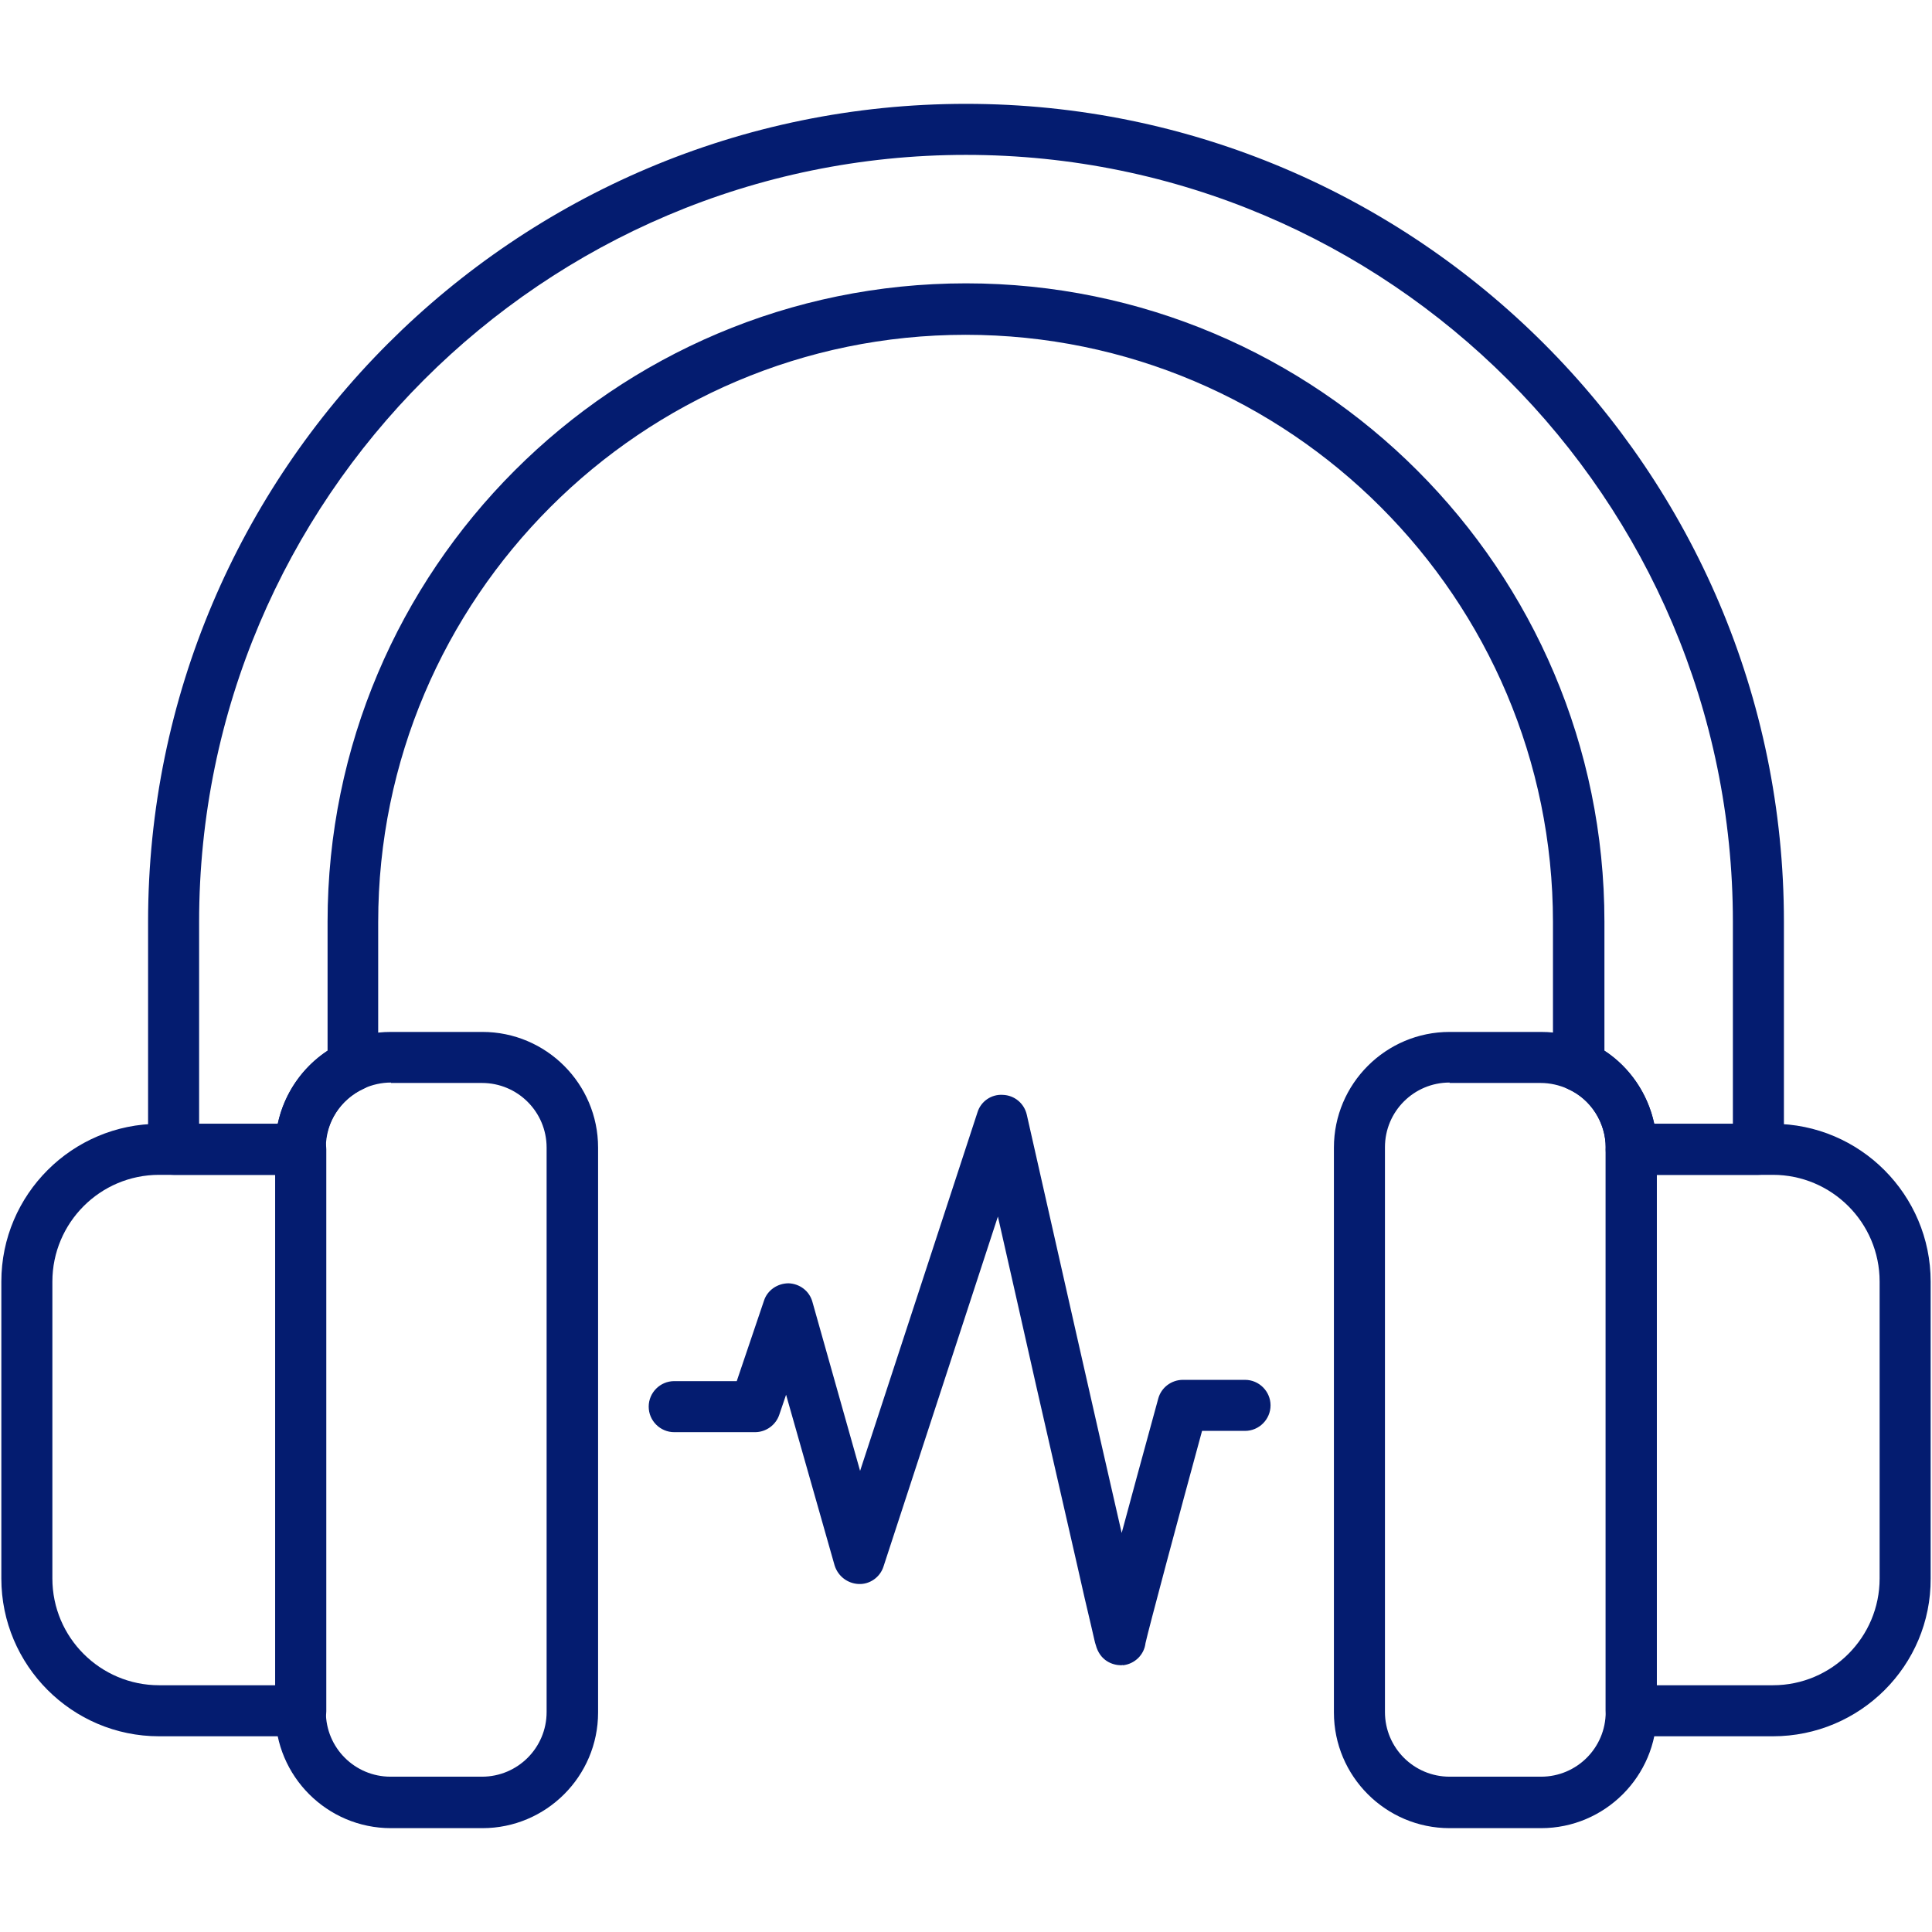
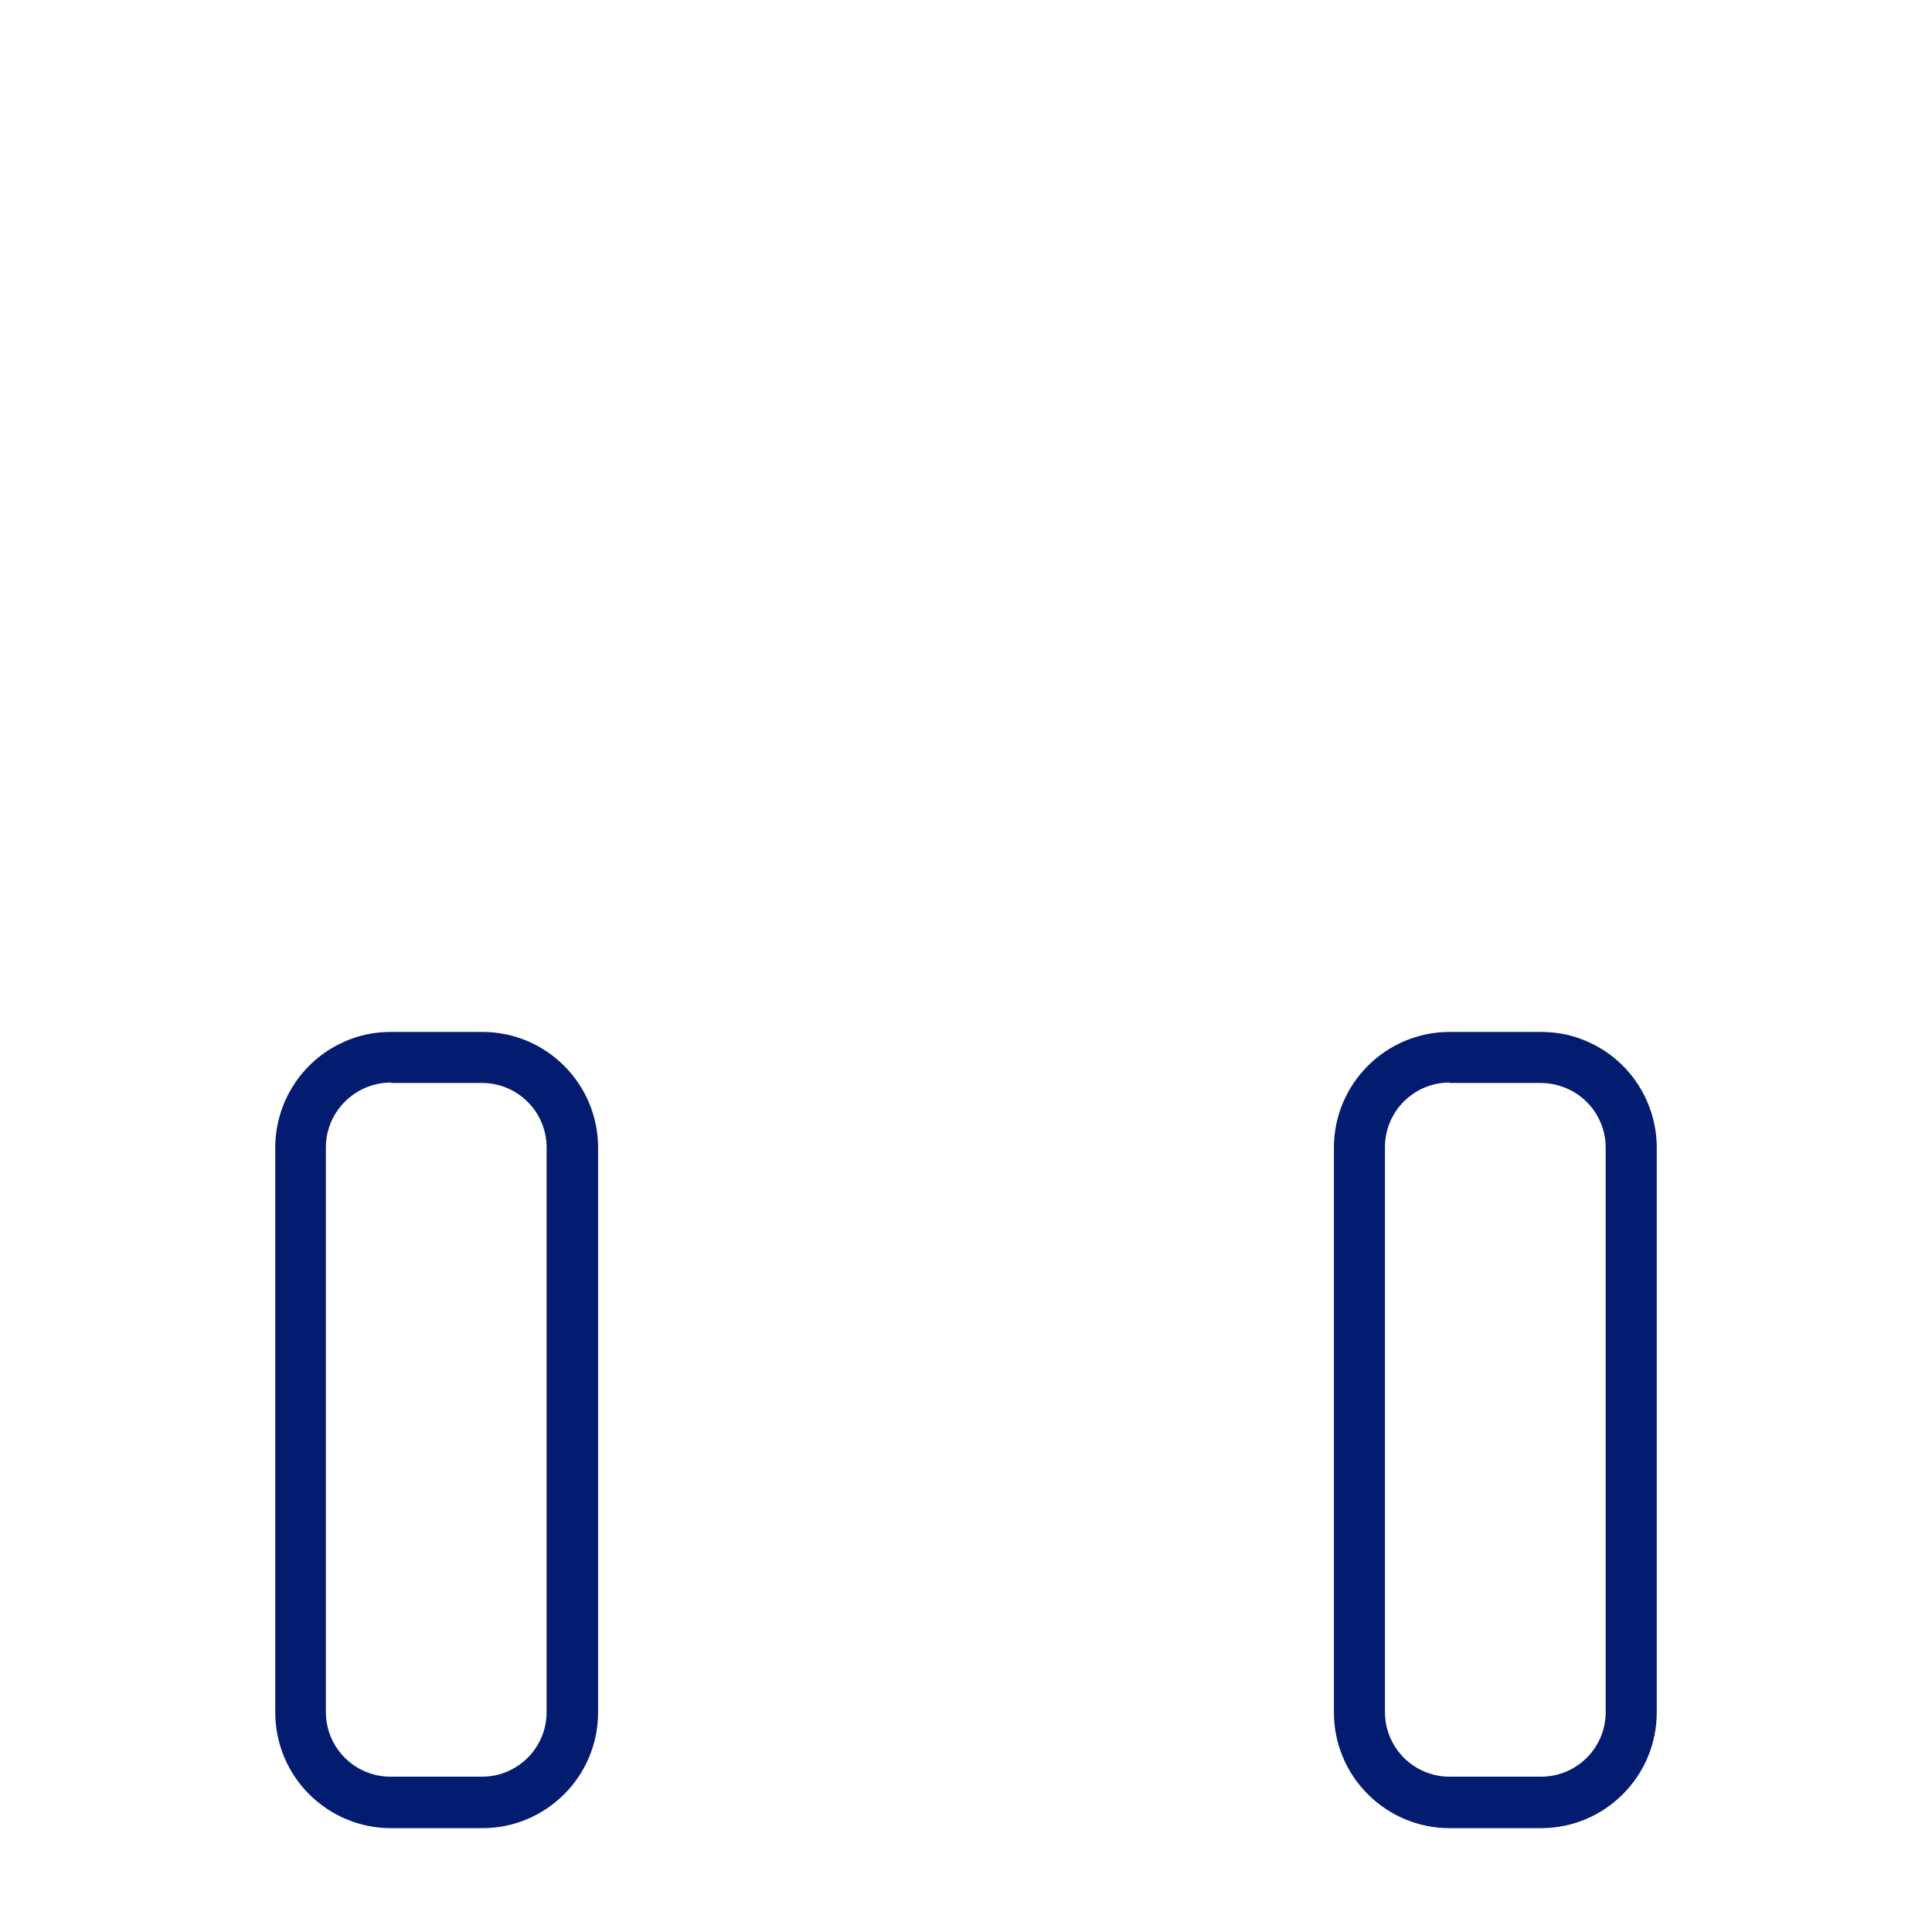
<svg xmlns="http://www.w3.org/2000/svg" version="1.0" preserveAspectRatio="xMidYMid meet" height="1000" viewBox="0 0 750 750" zoomAndPan="magnify" width="1000">
  <defs>
    <clipPath id="a164f3d25d">
      <path clip-rule="nonzero" d="M 57 40.312 L 693 40.312 L 693 457 L 57 457 Z M 57 40.312" />
    </clipPath>
  </defs>
  <path fill-rule="nonzero" fill-opacity="1" d="M 598.234 709.688 L 562.734 709.688 C 537.969 709.688 517.824 689.543 517.824 664.777 L 517.824 445.504 C 517.824 420.738 537.969 400.594 562.734 400.594 L 598.234 400.594 C 604.84 400.594 611.113 401.914 617.059 404.719 C 632.91 411.984 643.145 428 643.145 445.504 L 643.145 664.777 C 643.145 689.543 623.004 709.688 598.234 709.688 Z M 562.734 420.242 C 548.867 420.242 537.637 431.469 537.637 445.34 L 537.637 664.609 C 537.637 678.48 548.867 689.707 562.734 689.707 L 598.234 689.707 C 612.105 689.707 623.332 678.48 623.332 664.609 L 623.332 445.504 C 623.332 435.762 617.555 426.68 608.637 422.719 C 605.336 421.23 601.703 420.406 598.07 420.406 L 562.734 420.406 Z M 562.734 420.242" fill="#041c70" />
-   <path fill-rule="nonzero" fill-opacity="1" d="M 688.223 674.023 L 633.238 674.023 C 627.789 674.023 623.332 669.566 623.332 664.117 L 623.332 446.164 C 623.332 440.715 627.789 436.258 633.238 436.258 L 688.223 436.258 C 722.07 436.258 749.48 463.832 749.48 497.516 L 749.48 612.766 C 749.645 646.613 722.07 674.023 688.223 674.023 Z M 643.145 654.211 L 688.223 654.211 C 711.172 654.211 729.668 635.551 729.668 612.766 L 729.668 497.516 C 729.668 474.562 711.008 456.07 688.223 456.07 L 643.145 456.07 Z M 643.145 654.211" fill="#041c70" />
  <g clip-path="url(#a164f3d25d)">
-     <path fill-rule="nonzero" fill-opacity="1" d="M 682.609 456.07 L 633.238 456.07 C 627.789 456.07 623.332 451.613 623.332 446.164 L 623.332 445.504 C 623.332 435.762 617.555 426.68 608.637 422.719 C 605.168 421.066 602.859 417.602 602.859 413.801 L 602.859 357.992 C 602.859 232.34 500.652 129.969 374.836 129.969 C 249.184 129.969 146.812 232.176 146.812 357.992 L 146.812 413.801 C 146.812 417.602 144.5 421.23 141.031 422.719 C 132.117 426.848 126.336 435.762 126.336 445.504 L 126.336 446.164 C 126.336 451.613 121.879 456.07 116.43 456.07 L 67.391 456.07 C 61.941 456.07 57.484 451.613 57.484 446.164 L 57.484 357.828 C 57.484 182.641 199.977 40.312 375 40.312 C 550.023 40.312 692.516 182.805 692.516 357.828 L 692.516 446.164 C 692.516 451.613 688.059 456.07 682.609 456.07 Z M 642.156 436.258 L 672.703 436.258 L 672.703 357.828 C 672.703 193.703 539.125 60.125 375 60.125 C 210.875 60.125 77.297 193.703 77.297 357.828 L 77.297 436.258 L 107.844 436.258 C 110.32 424.699 117.258 414.461 127.164 407.859 L 127.164 357.828 C 127.164 221.113 238.285 109.992 375 109.992 C 511.715 109.992 622.836 221.113 622.836 357.828 L 622.836 407.859 C 632.742 414.297 639.68 424.699 642.156 436.258 Z M 642.156 436.258" fill="#041c70" />
-   </g>
+     </g>
  <path fill-rule="nonzero" fill-opacity="1" d="M 187.266 709.688 L 151.766 709.688 C 126.996 709.688 106.855 689.543 106.855 664.777 L 106.855 445.504 C 106.855 428 117.09 411.984 132.941 404.719 C 138.887 401.914 145.16 400.594 151.766 400.594 L 187.266 400.594 C 212.031 400.594 232.176 420.738 232.176 445.504 L 232.176 664.777 C 232.176 689.543 212.031 709.688 187.266 709.688 Z M 151.766 420.242 C 148.133 420.242 144.5 421.066 141.199 422.555 C 132.281 426.68 126.504 435.598 126.504 445.34 L 126.504 664.609 C 126.504 678.48 137.73 689.707 151.602 689.707 L 187.098 689.707 C 200.969 689.707 212.195 678.48 212.195 664.609 L 212.195 445.504 C 212.195 431.633 200.969 420.406 187.098 420.406 L 151.766 420.406 Z M 151.766 420.242" fill="#041c70" />
-   <path fill-rule="nonzero" fill-opacity="1" d="M 116.762 674.023 L 61.777 674.023 C 27.93 674.023 0.52 646.449 0.52 612.766 L 0.52 497.516 C 0.52 463.668 28.094 436.258 61.777 436.258 L 116.762 436.258 C 122.211 436.258 126.668 440.715 126.668 446.164 L 126.668 664.281 C 126.668 669.566 122.211 674.023 116.762 674.023 Z M 61.777 456.07 C 38.828 456.07 20.332 474.73 20.332 497.516 L 20.332 612.766 C 20.332 635.715 38.992 654.211 61.777 654.211 L 106.855 654.211 L 106.855 456.07 Z M 61.777 456.07" fill="#041c70" />
-   <path fill-rule="nonzero" fill-opacity="1" d="M 435.266 646.449 C 431.965 646.449 427.012 644.797 425.359 638.523 C 425.195 638.027 425.031 637.531 424.863 636.707 C 424.535 635.223 424.039 633.074 423.379 630.266 C 422.059 624.82 420.242 616.895 418.094 607.316 C 413.801 588.492 408.023 563.23 402.242 537.969 C 396.961 514.355 391.512 490.582 387.383 472.254 L 342.969 608.141 C 341.648 612.27 337.684 615.078 333.391 614.91 C 329.098 614.746 325.301 611.941 323.98 607.648 L 305.156 541.438 L 302.516 549.195 C 301.195 553.16 297.395 555.965 293.102 555.965 L 261.73 555.965 C 256.281 555.965 251.824 551.508 251.824 546.059 C 251.824 540.609 256.281 536.152 261.73 536.152 L 286.004 536.152 L 296.57 504.945 C 297.891 500.816 301.855 498.176 306.148 498.176 C 310.441 498.34 314.238 501.148 315.395 505.441 L 333.887 570.992 L 379.457 431.801 C 380.777 427.508 384.906 424.699 389.363 425.031 C 393.824 425.195 397.621 428.332 398.613 432.789 C 410.168 483.977 425.691 552.664 435.434 595.098 C 438.898 582.219 443.523 565.211 449.633 542.922 C 450.789 538.629 454.75 535.656 459.207 535.656 L 483.316 535.656 C 488.766 535.656 493.223 540.113 493.223 545.562 C 493.223 551.012 488.766 555.469 483.316 555.469 L 466.637 555.469 C 457.887 587.504 445.836 632.578 444.68 637.863 C 444.184 642.32 440.551 645.953 435.926 646.449 C 435.926 646.285 435.598 646.449 435.266 646.449 Z M 445.172 636.543 Z M 445.172 636.375 Z M 445.172 636.375" fill="#041c70" />
</svg>